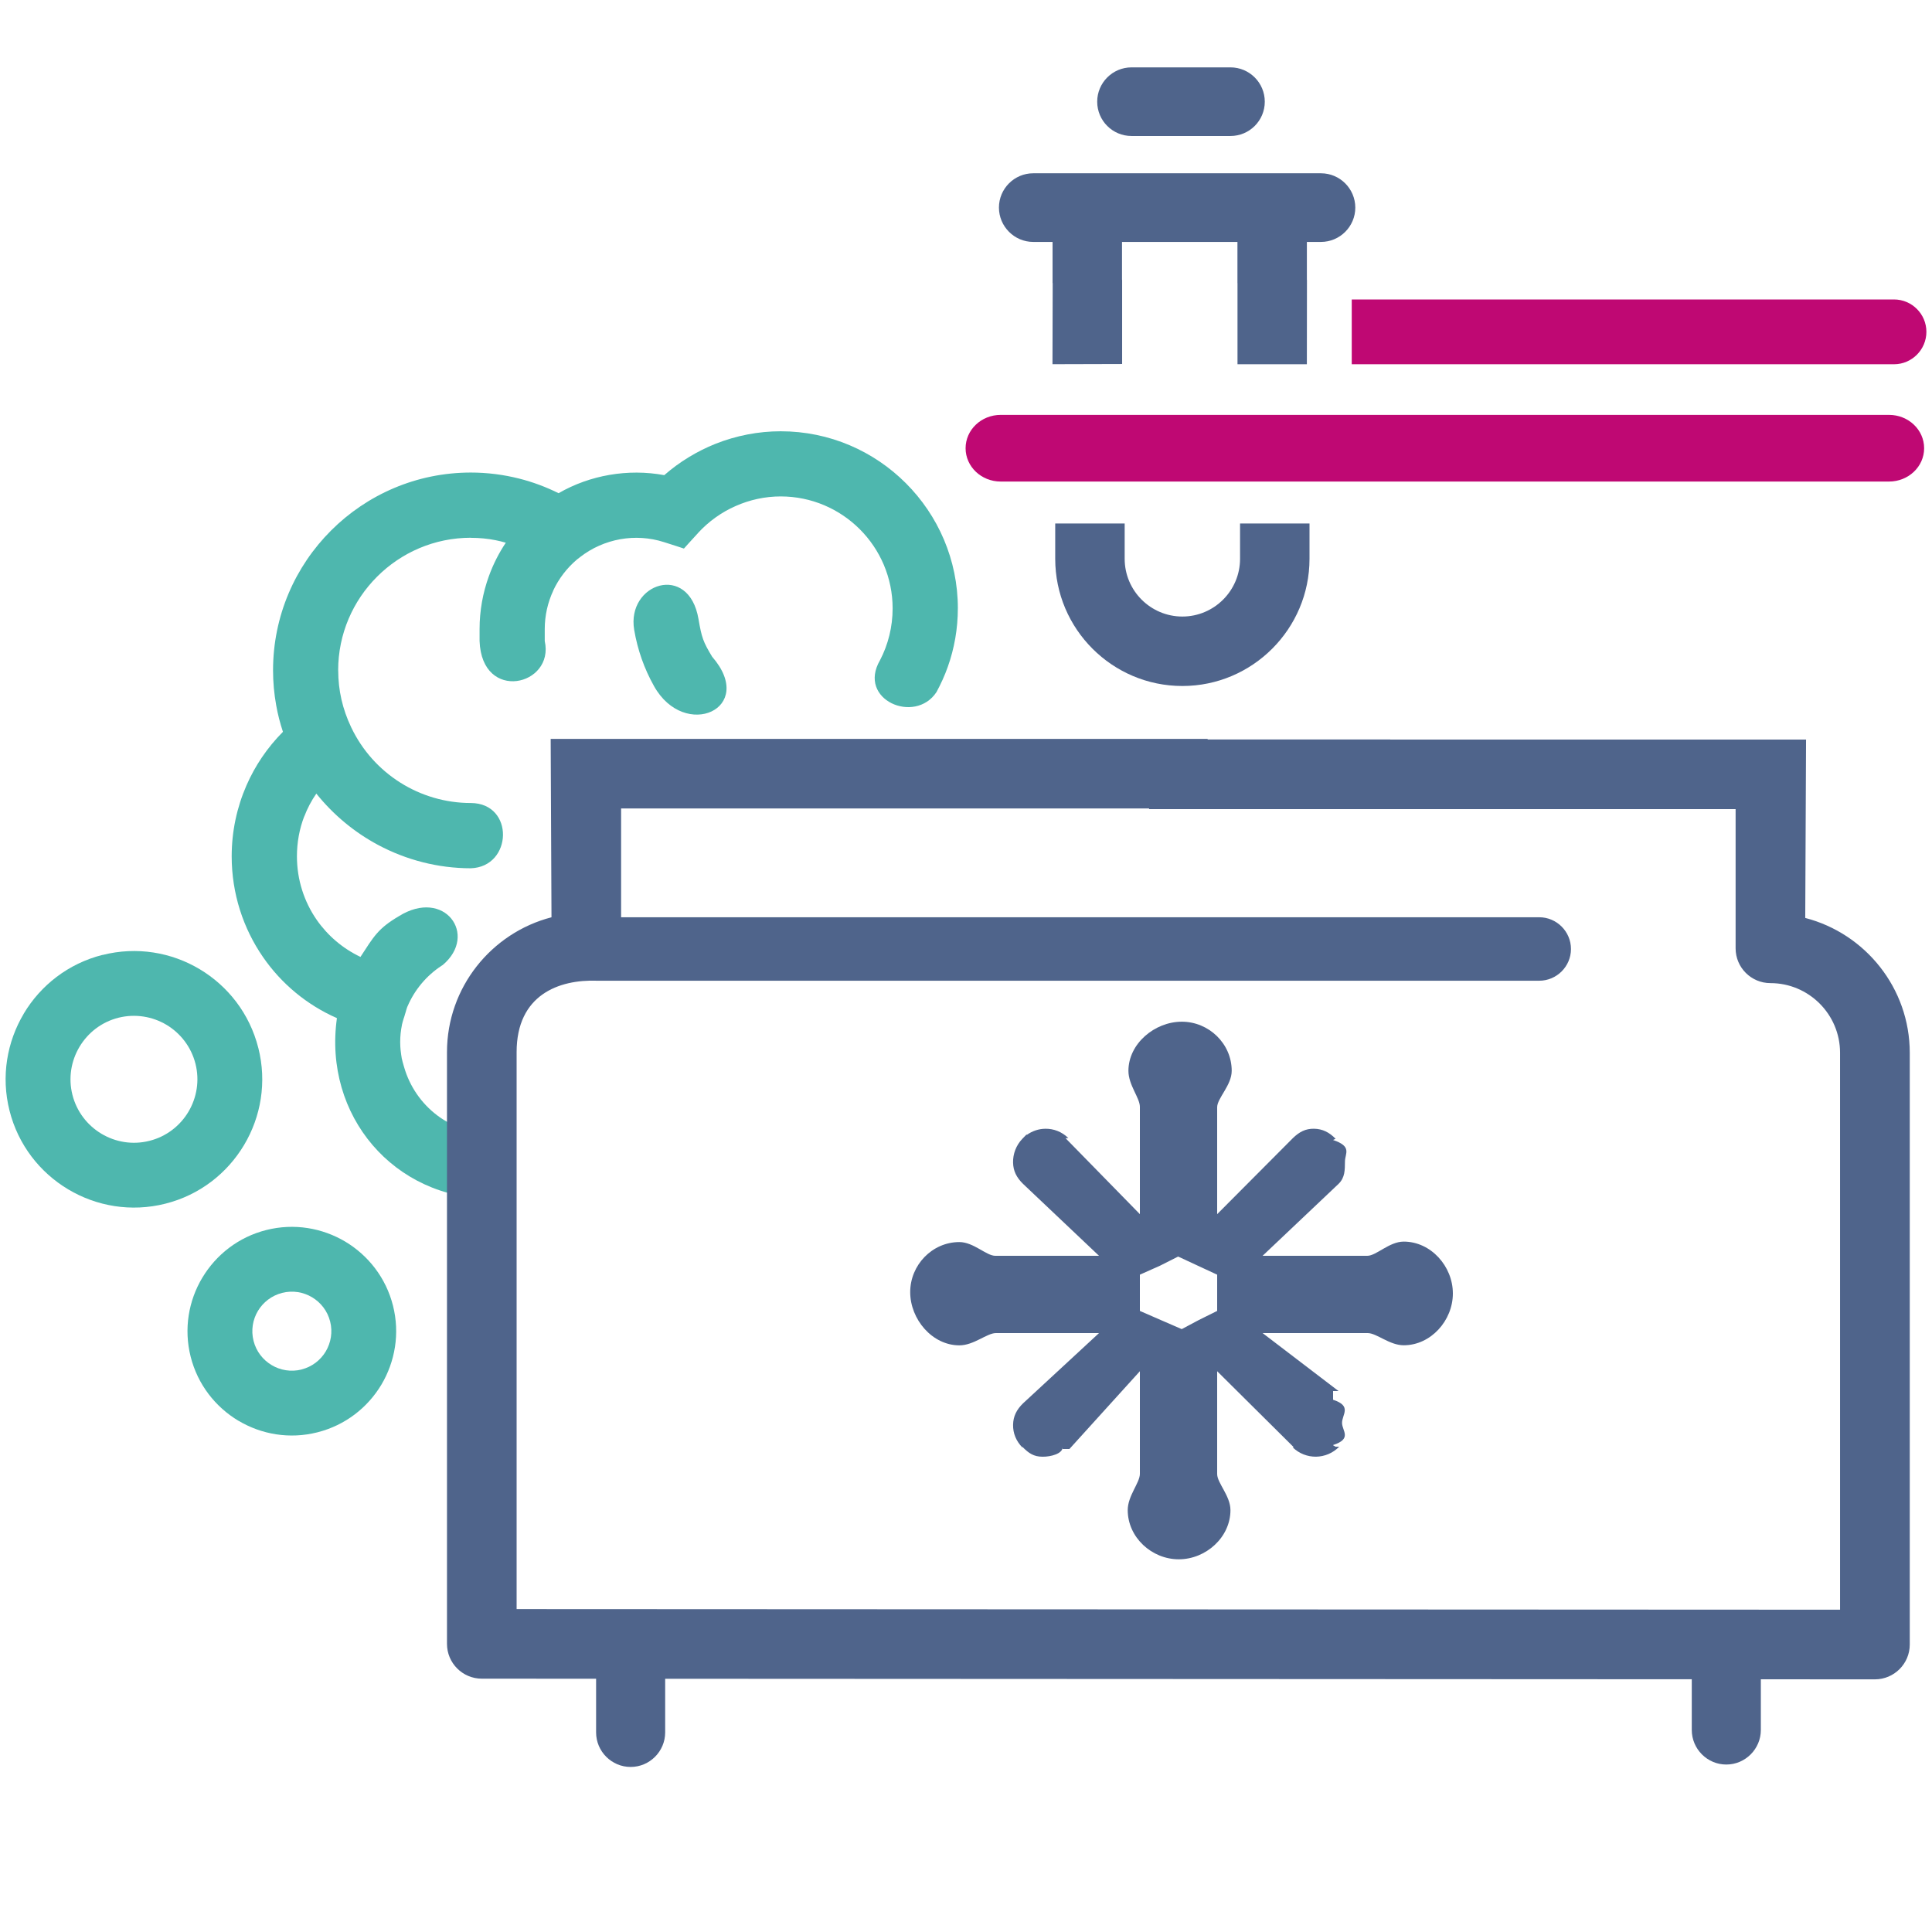
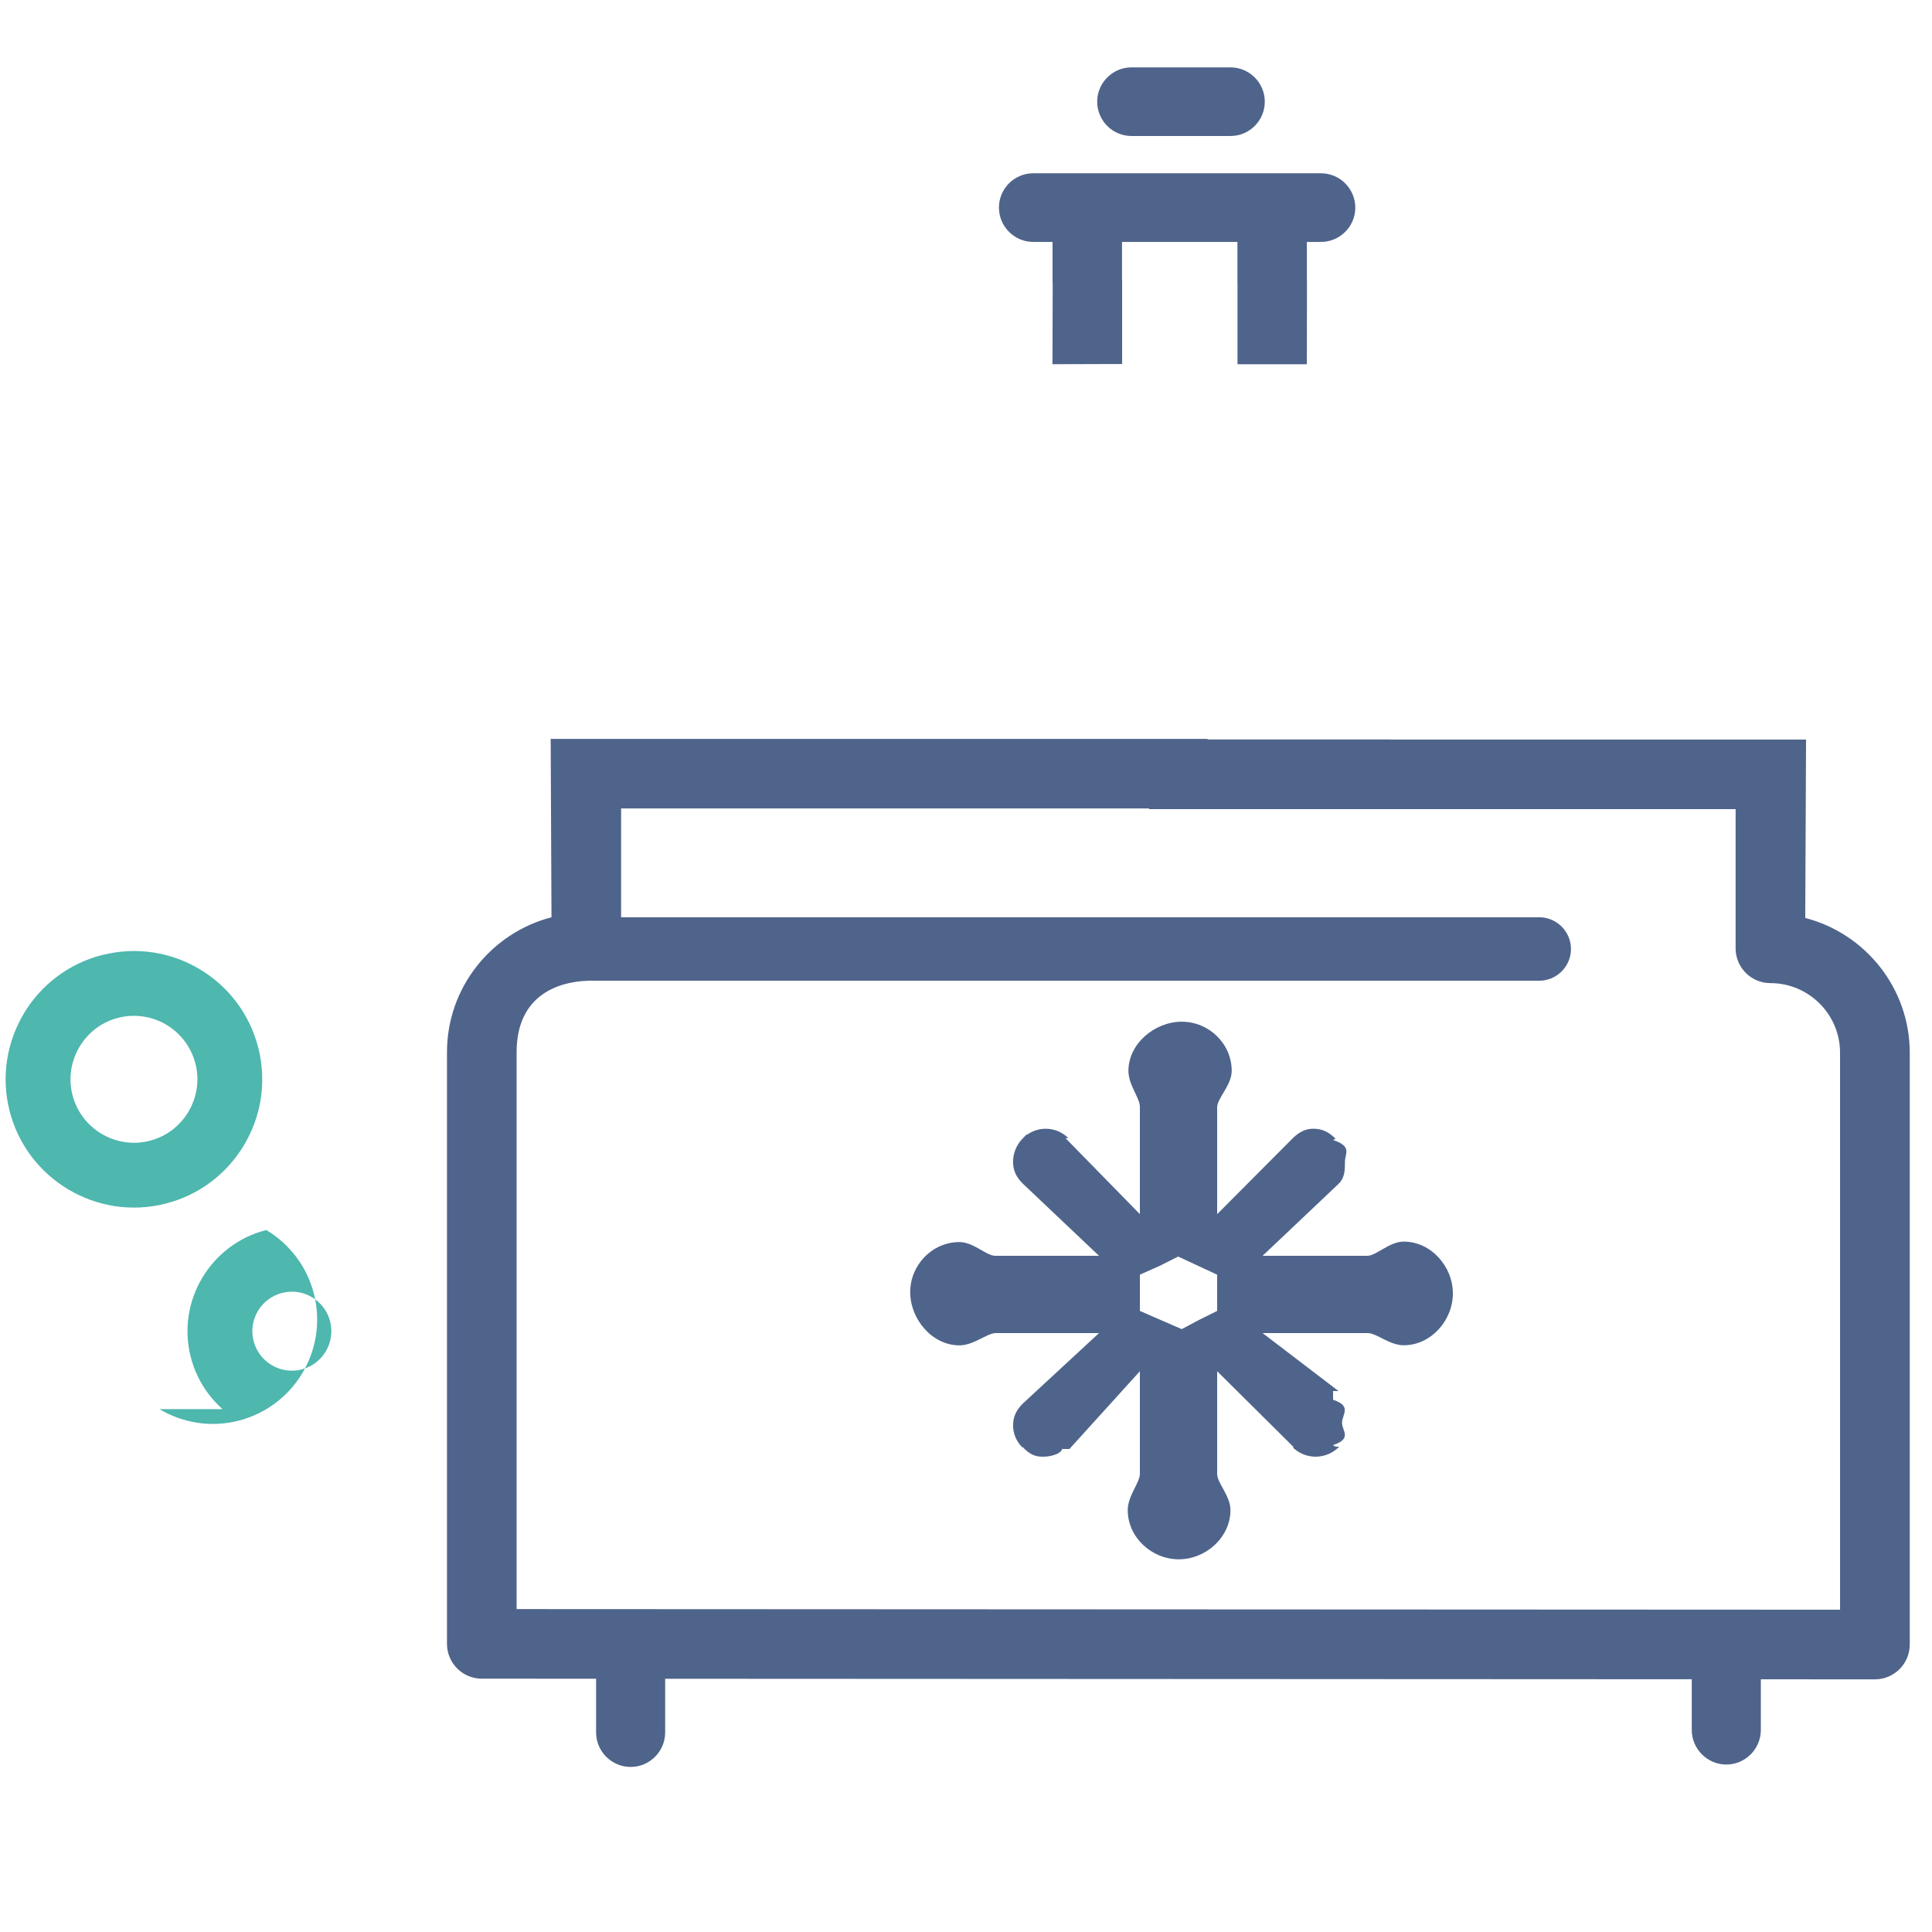
<svg xmlns="http://www.w3.org/2000/svg" version="1.1" id="Слой_1" x="0px" y="0px" width="100px" height="100px" viewBox="0 0 100 100" style="enable-background:new 0 0 100 100;" xml:space="preserve">
  <style type="text/css">

	.st0{fill:#4EB7AE;}
	.st1{fill:#4F648B;}
	.st2{fill:#BF0873;}

</style>
  <path id="_236173496" class="st1" d="M54.487,14.654l-0.011,4.197l3.605-0.01v-4.354h-0.006  v-4.288h-3.595v4.455H54.487z M67.643,18.854l0.005-4.368h-0.004v-4.288h-3.594  v4.455h0.003v4.2H67.643z" />
-   <path id="_236173568" class="st1" d="M54.618,27.095v1.829c0,3.629,2.951,6.583,6.581,6.583  c3.627,0,6.581-2.954,6.581-6.583v-1.829h-3.595v1.829  c0,1.647-1.341,2.988-2.986,2.988c-1.646,0-2.986-1.341-2.986-2.988v-1.829H54.618  L54.618,27.095z" />
-   <path id="_236174144" class="st0" d="M33.848,35.506c-0.499-0.889-0.847-1.867-1.022-2.902  c-0.409-2.41,2.826-3.507,3.328-0.564c0.164,0.961,0.241,1.181,0.706,1.951  C39.197,36.68,35.436,38.356,33.848,35.506L33.848,35.506z" />
-   <path id="_236173808" class="st0" d="M17.439,52.698c-1.567-0.688-2.882-1.793-3.824-3.158  c-1.031-1.491-1.623-3.295-1.623-5.217c0-1.286,0.267-2.533,0.767-3.675  c0.446-1.021,1.083-1.961,1.886-2.769c-0.148-0.446-0.266-0.903-0.348-1.366  c-0.11-0.606-0.164-1.212-0.164-1.815c0-2.825,1.146-5.384,3.002-7.237  c1.853-1.853,4.413-3.002,7.236-3.002c0.849,0,1.691,0.108,2.504,0.313  c0.702,0.178,1.385,0.432,2.037,0.756c0.815-0.471,1.711-0.788,2.633-0.947  c0.93-0.161,1.89-0.161,2.837,0.013c0.791-0.692,1.695-1.239,2.661-1.626  c1.067-0.421,2.209-0.645,3.365-0.645c2.53,0,4.822,1.028,6.481,2.689l0,0  c1.662,1.662,2.69,3.953,2.69,6.479H49.578c0,1.048-0.181,2.072-0.521,3.026  c-0.159,0.45-0.359,0.888-0.585,1.306c-1.112,1.688-4.117,0.397-2.922-1.651  c0.423-0.811,0.652-1.731,0.652-2.681c0-3.198-2.598-5.796-5.795-5.796  c-0.808,0-1.603,0.174-2.332,0.498c-0.731,0.32-1.397,0.797-1.947,1.396h0.003  l-0.465,0.509l-0.266,0.296l-0.378-0.125l-0.655-0.209  c-0.736-0.237-1.517-0.282-2.267-0.149c-0.748,0.136-1.463,0.446-2.077,0.926l0,0  l-0.154,0.119l0,0c-0.531,0.449-0.949,1-1.235,1.612h0.004  c-0.287,0.616-0.442,1.292-0.442,1.992v0.62c0.518,2.316-3.258,3.201-3.373,0  v-0.62c0-0.947,0.167-1.874,0.484-2.745c0.221-0.609,0.514-1.188,0.873-1.724  c-0.169-0.048-0.343-0.094-0.518-0.128c-0.416-0.084-0.846-0.125-1.292-0.125  v-0.004c-1.891,0-3.608,0.77-4.854,2.017c-1.242,1.24-2.013,2.957-2.013,4.848  h0.003c0,0.516,0.056,1.014,0.166,1.501c0.111,0.488,0.279,0.969,0.504,1.443  l0.01,0.02l0,0c0.569,1.191,1.459,2.167,2.534,2.846  c1.073,0.675,2.332,1.055,3.65,1.055c2.271,0.01,2.167,3.305,0,3.378  c-1.703,0-3.347-0.432-4.801-1.208c-1.226-0.655-2.318-1.561-3.196-2.657  c-0.256,0.369-0.465,0.766-0.625,1.187l-0.003-0.003  c-0.246,0.64-0.376,1.337-0.376,2.062c0,1.215,0.374,2.351,1.023,3.288  c0.568,0.815,1.343,1.48,2.265,1.919c0.685-1.048,0.9-1.466,1.983-2.104  C23,45.945,24.769,48.387,22.918,49.947l-0.077,0.049  c-0.765,0.505-1.376,1.229-1.743,2.083l-0.011,0.023l-0.01,0.024  c-0.025,0.062-0.052,0.161-0.078,0.255l-0.002,0.006l-0.047,0.152l-0.002,0.015  l-0.047,0.146l-0.003,0.004c-0.035,0.114-0.071,0.233-0.094,0.337h0.002  c-0.031,0.154-0.054,0.304-0.069,0.446l0,0l0,0c-0.016,0.153-0.023,0.307-0.023,0.457  l0,0c0,0.153,0.01,0.296,0.023,0.428h0.001l0,0  c0.018,0.153,0.037,0.297,0.061,0.432h0.004v0.004  c0.015,0.091,0.052,0.206,0.085,0.325v0.002l0.029,0.098l0.001,0.004  c0.289,1.002,0.894,1.873,1.701,2.486c0.781,0.593,1.757,0.944,2.822,0.944  h0.62v0.62v2.138v0.62h-0.62C20.391,62.047,16.73,57.742,17.439,52.698  L17.439,52.698z" />
  <path id="_236172200" class="st0" d="M12.633,59.265c-0.873,1.463-2.299,2.591-4.073,3.037  C6.785,62.751,4.991,62.434,3.531,61.562c-1.459-0.871-2.589-2.298-3.037-4.071  c-0.45-1.776-0.132-3.567,0.738-5.026v-0.004  c0.871-1.458,2.298-2.587,4.073-3.036l0.002,0.004  c1.774-0.45,3.568-0.136,5.026,0.734c1.459,0.871,2.588,2.298,3.037,4.076  h0.001C13.82,56.012,13.505,57.806,12.633,59.265L12.633,59.265z M8.615,53.043  c-0.72-0.428-1.608-0.584-2.486-0.365c-0.878,0.223-1.583,0.781-2.015,1.506  c-0.43,0.721-0.587,1.609-0.365,2.486c0.223,0.877,0.78,1.581,1.502,2.013  s1.609,0.589,2.486,0.366c0.878-0.22,1.585-0.781,2.015-1.502  c0.431-0.725,0.587-1.609,0.366-2.486C9.896,54.184,9.337,53.475,8.615,53.043z" />
-   <path id="_236173952" class="st0" d="M12.338,73.537c-1.185-0.711-2.104-1.869-2.469-3.312  c-0.364-1.444-0.108-2.901,0.601-4.088h0.001  c0.709-1.188,1.869-2.107,3.311-2.471c1.445-0.365,2.903-0.106,4.089,0.6  c1.188,0.711,2.105,1.871,2.47,3.312c0.365,1.445,0.107,2.901-0.599,4.09l0,0  c-0.709,1.187-1.871,2.105-3.314,2.469c-1.442,0.365-2.899,0.108-4.085-0.6  H12.338L12.338,73.537z M16.861,69.95c0.267-0.449,0.366-1.004,0.227-1.55  c-0.138-0.548-0.486-0.985-0.935-1.254c-0.45-0.269-1.001-0.365-1.548-0.227  c-0.547,0.14-0.986,0.487-1.254,0.933l0,0c-0.269,0.45-0.366,1.004-0.227,1.551  c0.138,0.547,0.486,0.986,0.936,1.253h-0.002  c0.451,0.27,1.003,0.366,1.55,0.23l-0.002-0.003  C16.152,70.747,16.593,70.399,16.861,69.95L16.861,69.95z" />
+   <path id="_236173952" class="st0" d="M12.338,73.537c-1.185-0.711-2.104-1.869-2.469-3.312  c-0.364-1.444-0.108-2.901,0.601-4.088h0.001  c0.709-1.188,1.869-2.107,3.311-2.471c1.188,0.711,2.105,1.871,2.47,3.312c0.365,1.445,0.107,2.901-0.599,4.09l0,0  c-0.709,1.187-1.871,2.105-3.314,2.469c-1.442,0.365-2.899,0.108-4.085-0.6  H12.338L12.338,73.537z M16.861,69.95c0.267-0.449,0.366-1.004,0.227-1.55  c-0.138-0.548-0.486-0.985-0.935-1.254c-0.45-0.269-1.001-0.365-1.548-0.227  c-0.547,0.14-0.986,0.487-1.254,0.933l0,0c-0.269,0.45-0.366,1.004-0.227,1.551  c0.138,0.547,0.486,0.986,0.936,1.253h-0.002  c0.451,0.27,1.003,0.366,1.55,0.23l-0.002-0.003  C16.152,70.747,16.593,70.399,16.861,69.95L16.861,69.95z" />
  <path id="_236171840" class="st1" d="M66.401,12.522H55.452h-0.045h-1.928  c-0.976,0-1.774-0.801-1.774-1.777l0,0c0-0.979,0.797-1.776,1.774-1.776h1.973  h10.949h1.972c0.979,0,1.775,0.798,1.777,1.776l0,0  c0,0.979-0.799,1.777-1.777,1.777h-1.928H66.401z" />
  <path id="_236172968" class="st1" d="M34.429,84.808v4.863c0,0.981-0.805,1.786-1.786,1.786  H32.641c-0.982,0-1.787-0.805-1.787-1.786v-4.863H34.429z" />
  <path id="_236174216" class="st1" d="M91.141,84.362v5.18c0,0.985-0.805,1.79-1.787,1.79  h-0.002c-0.982,0-1.786-0.805-1.786-1.79v-5.18H91.141z" />
  <path class="st1" d="M93.439,47.513l0.042-9.233H71.96v-0.004h-9.453v-0.031H50.024H28.503  l0.042,9.233c-3.107,0.805-5.409,3.629-5.409,6.98v30.629  c0,0.993,0.808,1.801,1.805,1.801l72.104,0.035c0.994,0,1.804-0.809,1.804-1.802  V54.492C98.848,51.142,96.546,48.317,93.439,47.513z M95.241,60.041v3.664v19.613  l-68.501-0.032V63.67v-3.664v-5.548c0-2.96,2.18-3.769,4.172-3.696h48.758  c0.904,0,1.643-0.738,1.643-1.641c0-0.905-0.738-1.644-1.643-1.644H32.148v-5.632  h26.377h0.951v0.035h3.981h26.378v7.206c0,0.993,0.806,1.8,1.803,1.8  c1.986,0,3.603,1.616,3.603,3.604V60.041z" />
  <path id="_236172056" class="st1" d="M58.567,3.487h5.122c0.981,0,1.776,0.798,1.776,1.776l0,0  c0,0.982-0.795,1.776-1.776,1.776h-5.122c-0.98,0-1.776-0.793-1.776-1.776l0,0  C56.791,4.285,57.587,3.487,58.567,3.487z" />
-   <path id="_236172032" class="st2" d="M51.797,21.474h45.978c1.006,0,1.818,0.773,1.818,1.727l0,0  c0,0.951-0.812,1.724-1.818,1.724H51.797c-1.005,0-1.818-0.773-1.818-1.724l0,0  C49.979,22.247,50.792,21.474,51.797,21.474z" />
-   <path id="_236172080" class="st2" d="M69.966,15.5h28.067c0.923,0,1.677,0.752,1.677,1.676l0,0  c0,0.922-0.754,1.678-1.677,1.678H69.966V15.5L69.966,15.5z" />
  <path class="st1" d="M72.656,64.265C71.909,64.265,71.237,65,70.772,65h-5.42l3.93-3.722  c0.339-0.329,0.327-0.721,0.333-1.164C69.619,59.704,70,59.338,69,59.006v-0.002  l0.131-0.061c-0.33-0.337-0.677-0.512-1.117-0.52  c-0.438-0.006-0.755,0.158-1.094,0.485L63,62.845v-5.534  c0-0.467,0.753-1.137,0.753-1.885c0-1.403-1.179-2.543-2.583-2.543  c-1.406,0-2.763,1.14-2.763,2.543C58.407,56.164,59,56.826,59,57.29v5.555  l-3.848-3.933L55.25,58.909l0.048-0.003c-0.338-0.328-0.756-0.488-1.193-0.482  c-0.341,0.004-0.671,0.112-0.962,0.321l-0.004-0.03l-0.222,0.229  c-0.327,0.342-0.488,0.785-0.481,1.223c0.007,0.439,0.181,0.783,0.519,1.112  L56.885,65h-5.37c-0.463,0-1.125-0.711-1.858-0.711c-1.406,0-2.545,1.186-2.545,2.591  c0,1.406,1.139,2.755,2.545,2.755C50.407,69.635,51.083,69,51.548,69h5.337  l-3.929,3.634c-0.337,0.327-0.512,0.673-0.519,1.114  c-0.007,0.439,0.155,0.837,0.482,1.174l0.002-0.02l0.001-0.012  c0.329,0.338,0.593,0.506,1.032,0.509C54.395,75.407,55,75.24,55,74.913V75h0.353  L59,70.974v5.312c0,0.463-0.629,1.134-0.629,1.877c0,1.406,1.237,2.546,2.643,2.546  c1.404,0,2.674-1.14,2.674-2.546c0-0.739-0.688-1.403-0.688-1.867v-5.322  l3.966,3.936h-0.04l-0.017,0.004c0.337,0.327,0.77,0.488,1.208,0.484  c0.439-0.007,0.873-0.181,1.202-0.519h-0.196L69,74.805v-0.01  c1-0.323,0.469-0.734,0.464-1.14C69.458,73.217,70,72.778,69,72.451V72h0.282l-3.93-3  h5.437c0.466,0,1.13,0.631,1.867,0.631c1.404,0,2.544-1.279,2.544-2.682  C75.2,65.541,74.061,64.265,72.656,64.265z M63,66.916v0.937l-0.951,0.472  l-0.883,0.47l-1.083-0.47L59,67.853v-0.937v-0.939l1.049-0.468l0.931-0.47  l1.011,0.47L63,65.977V66.916z" />
</svg>